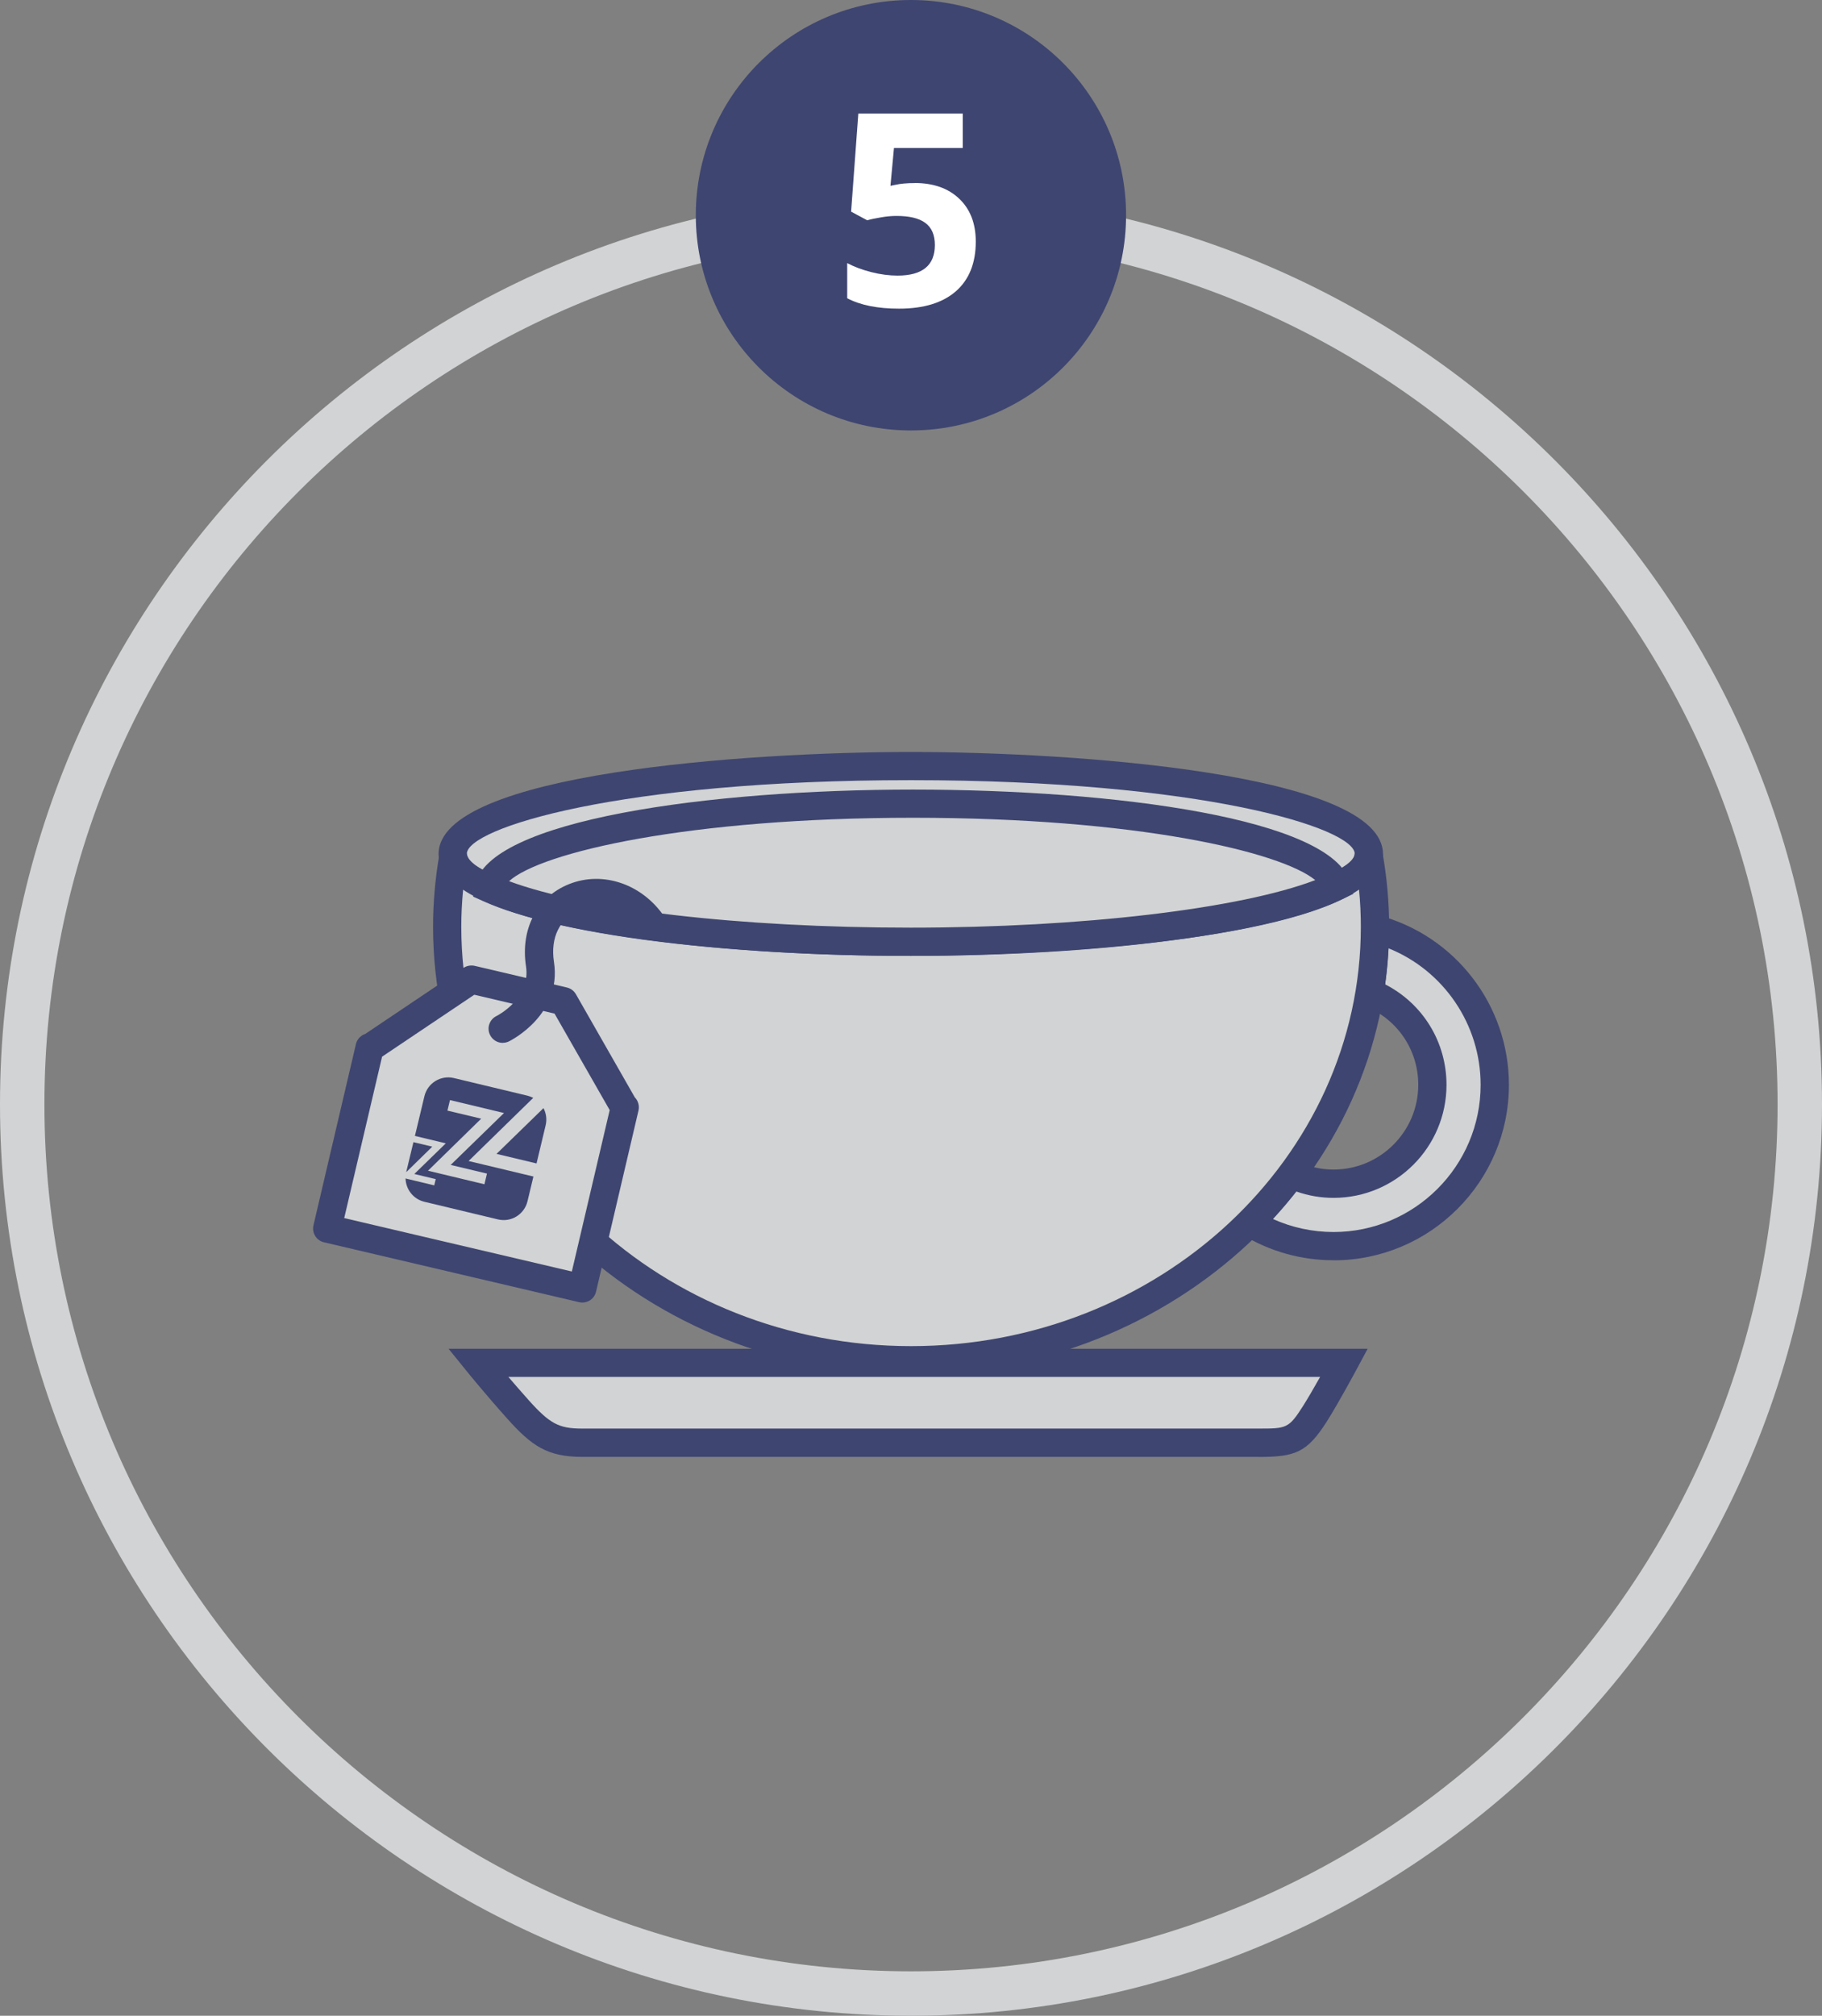
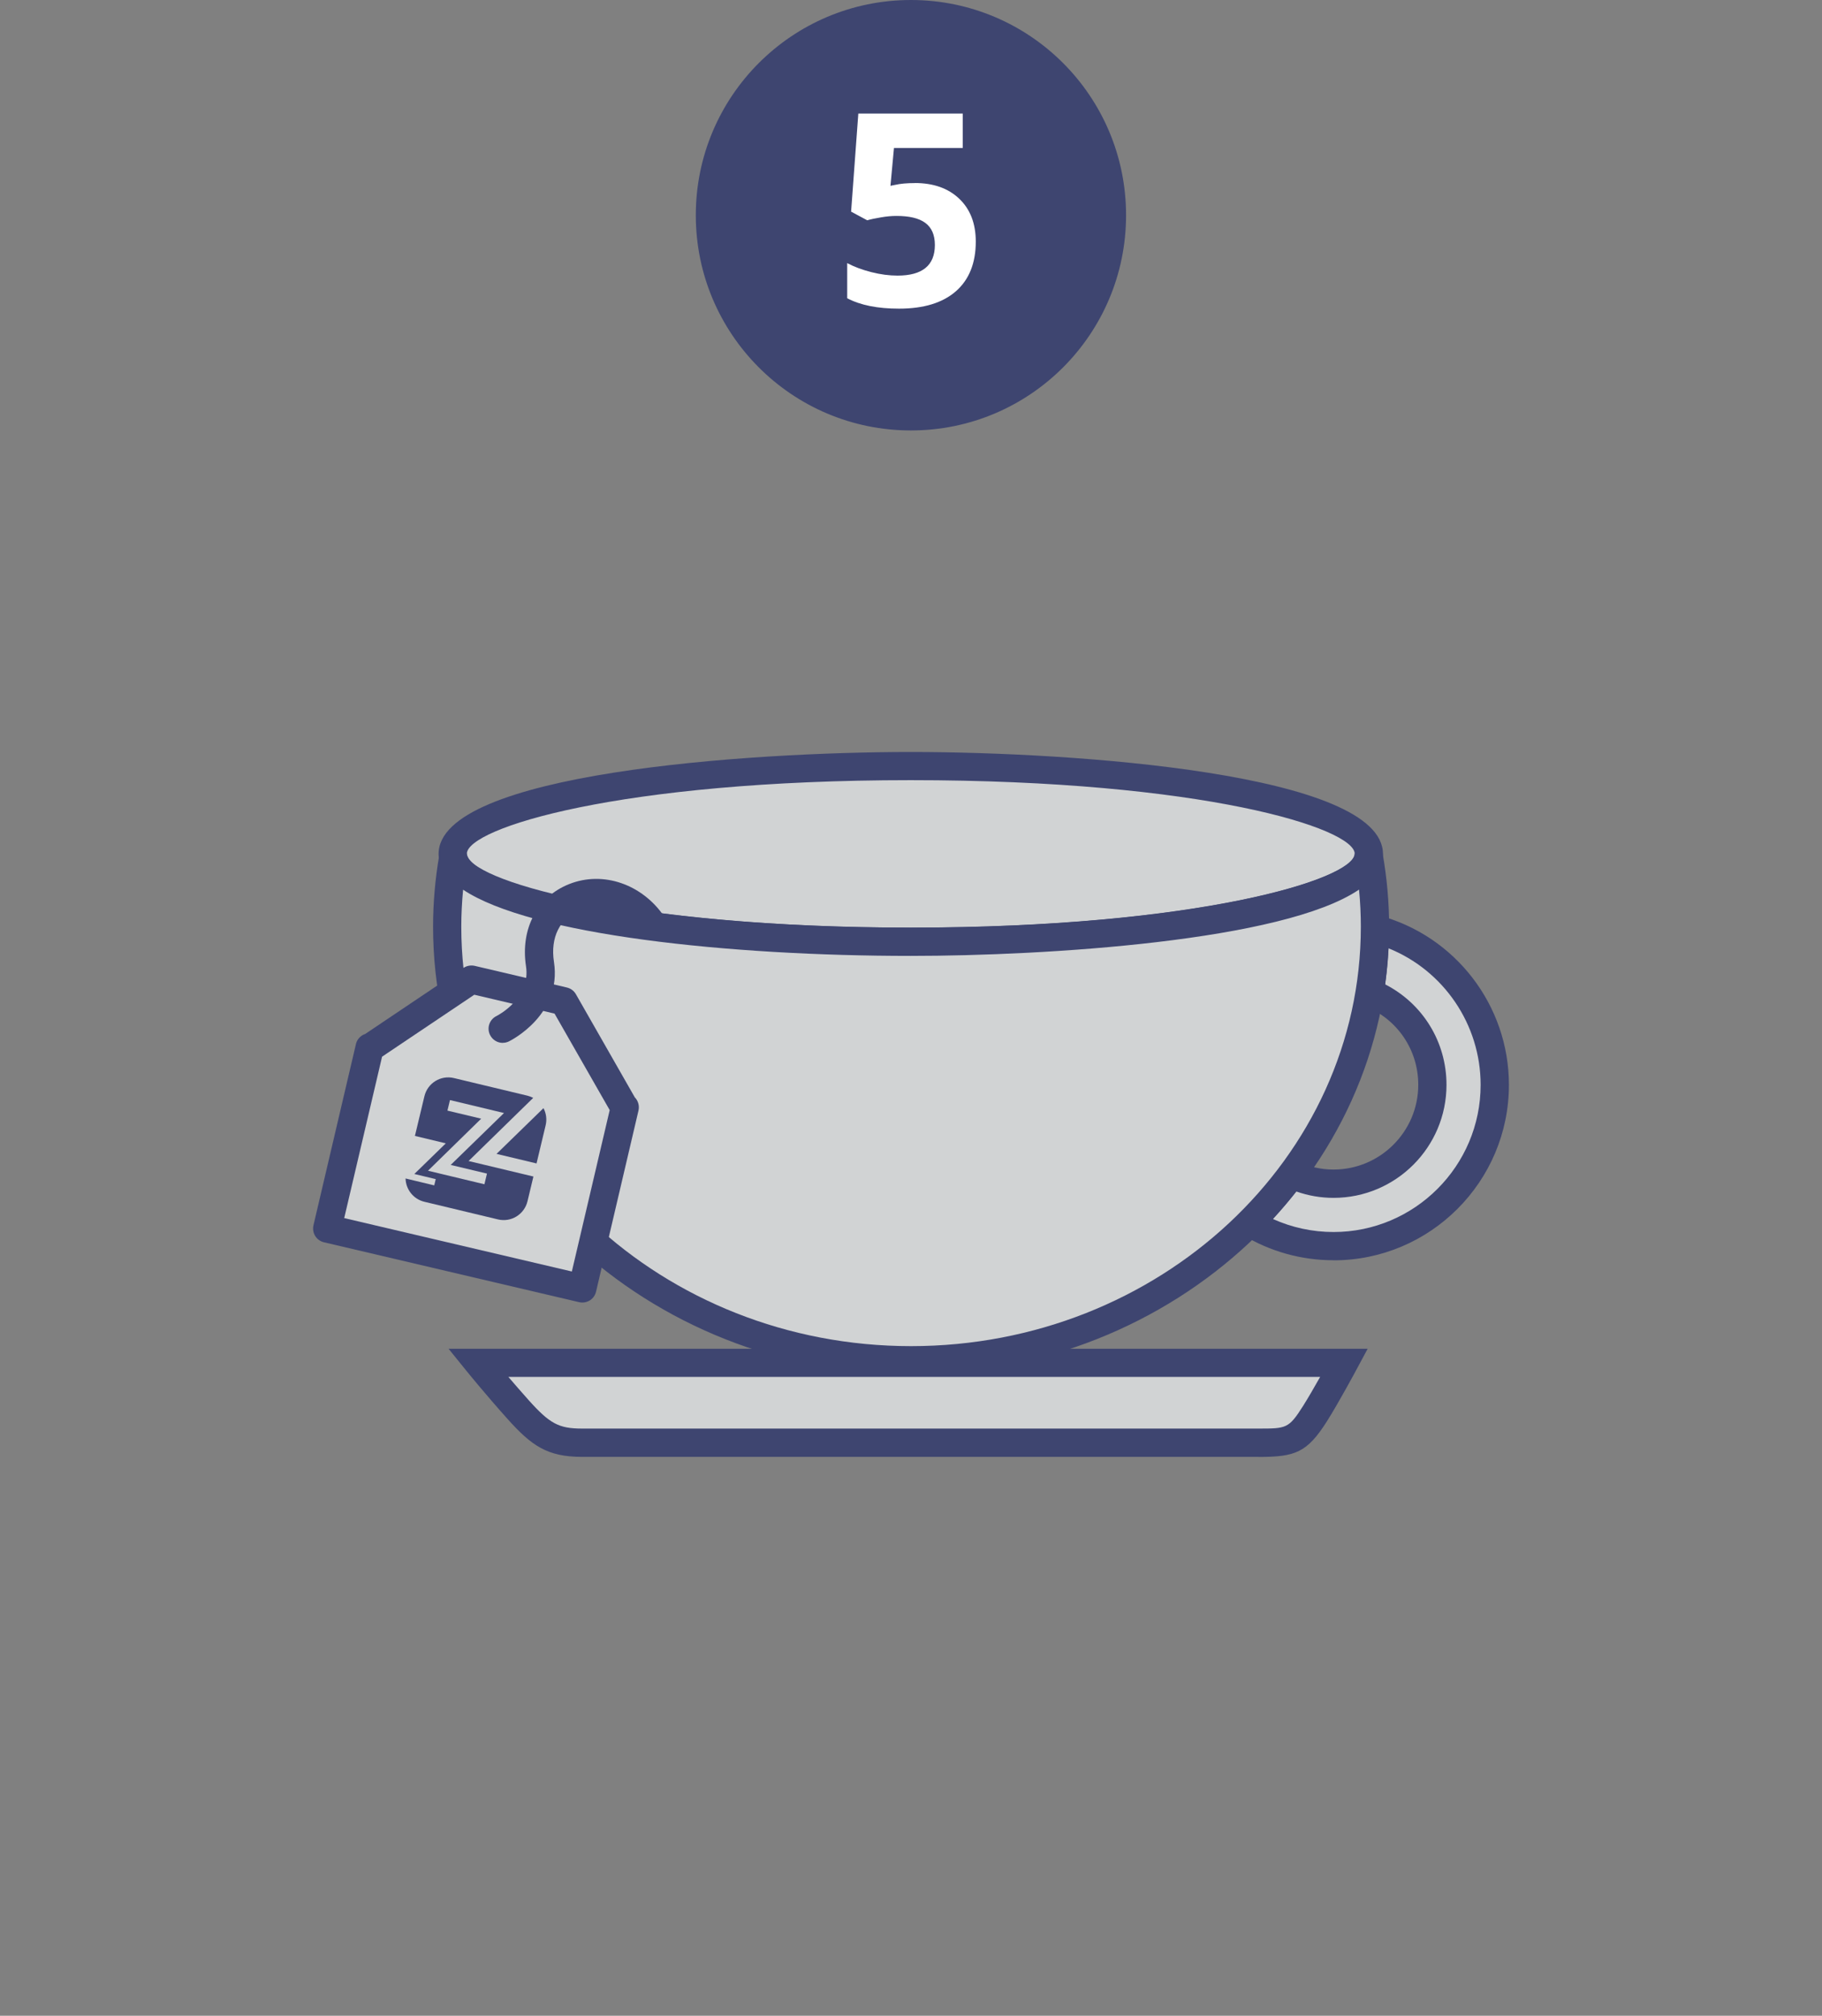
<svg xmlns="http://www.w3.org/2000/svg" id="Camada_2" data-name="Camada 2" viewBox="0 0 280.16 309.82">
  <rect x="0" y="0" width="280.16" height="309.82" fill="#808080" stroke="none" />
  <defs>
    <style>
      .cls-1 {
        fill: #3e4570;
      }

      .cls-1, .cls-2, .cls-3 {
        stroke-width: 0px;
      }

      .cls-2 {
        fill: #d1d3d4;
      }

      .cls-3 {
        fill: #fff;
      }
    </style>
  </defs>
  <g id="Layer_1" data-name="Layer 1">
    <g>
-       <path class="cls-2" d="M140.08,309.82C62.84,309.82,0,246.99,0,169.74S62.84,29.66,140.08,29.66s140.08,62.84,140.08,140.08c0,77.24-62.84,140.08-140.08,140.08ZM140.08,36.49C66.6,36.49,6.83,96.27,6.83,169.74s59.77,133.25,133.25,133.25,133.25-59.78,133.25-133.25c0-73.47-59.77-133.25-133.25-133.25Z" />
      <path class="cls-1" d="M173.15,33.08c0,18.27-14.81,33.08-33.08,33.08s-33.08-14.81-33.08-33.08c0-18.27,14.81-33.08,33.08-33.08s33.08,14.81,33.08,33.08Z" />
      <path class="cls-3" d="M140.66,28.13c2.86,0,5.14.8,6.83,2.41,1.7,1.61,2.55,3.81,2.55,6.6,0,3.31-1.03,5.85-3.06,7.63-2.04,1.78-4.95,2.67-8.74,2.67-3.29,0-5.95-.53-7.97-1.6v-5.4c1.07.57,2.31,1.03,3.72,1.39,1.42.36,2.75.53,4.02.53,3.82,0,5.74-1.57,5.74-4.7s-1.98-4.47-5.92-4.47c-.73,0-1.51.07-2.37.22-.86.14-1.57.29-2.11.45l-2.48-1.33,1.11-15.08h16.06v5.3h-10.58l-.54,5.81.7-.14c.82-.19,1.85-.28,3.06-.28Z" />
      <g>
        <path class="cls-2" d="M210.67,141.5c-.02,3.34-.29,6.62-.82,9.82,5.65,2.22,9.66,7.71,9.66,14.14,0,8.39-6.81,15.2-15.2,15.2-2.3,0-4.48-.53-6.43-1.44-1.96,2.62-4.11,5.11-6.44,7.44,3.75,2.28,8.16,3.6,12.87,3.6,13.69,0,24.79-11.1,24.79-24.79,0-11.49-7.82-21.16-18.43-23.97Z" />
        <path class="cls-1" d="M102.9,216.8c0,3.83-3.1,6.93-6.93,6.93s-6.93-3.1-6.93-6.93c0-3.83,3.1-6.93,6.93-6.93s6.93,3.1,6.93,6.93Z" />
        <path class="cls-3" d="M96.62,219.72h-1.31v-3.59s.01-.59.01-.59l.02-.64c-.22.22-.37.36-.45.43l-.71.57-.63-.79,2-1.59h1.08v6.2Z" />
        <path class="cls-1" d="M186.89,216.8c0,3.83-3.1,6.93-6.93,6.93s-6.93-3.1-6.93-6.93,3.1-6.93,6.93-6.93,6.93,3.1,6.93,6.93Z" />
        <path class="cls-3" d="M182.16,219.72h-4.33v-.91s1.56-1.57,1.56-1.57c.46-.47.76-.8.9-.98.14-.18.24-.35.31-.51s.09-.32.09-.48c0-.25-.07-.43-.21-.56-.14-.12-.32-.18-.55-.18-.24,0-.47.06-.7.17-.23.11-.46.27-.71.47l-.71-.84c.31-.26.56-.44.76-.55.2-.11.42-.19.66-.25.24-.06.5-.09.8-.09.39,0,.73.07,1.03.21.3.14.53.34.69.59.16.25.24.55.24.87,0,.29-.05.55-.15.8-.1.25-.25.51-.47.77-.21.26-.58.64-1.11,1.12l-.8.75v.06s2.7,0,2.7,0v1.1Z" />
        <path class="cls-2" d="M210.48,131.25c0,7.45-31.54,13.5-70.44,13.5s-70.43-6.05-70.43-13.5c0-7.46,31.53-13.5,70.43-13.5s70.44,6.04,70.44,13.5Z" />
        <path class="cls-1" d="M140.04,146.92c-25.11,0-72.6-3.28-72.6-15.67,0-12.4,47.49-15.67,72.6-15.67s72.61,3.28,72.61,15.67c0,12.4-47.49,15.67-72.61,15.67ZM140.04,119.91c-44.82,0-68.26,7.38-68.26,11.33,0,3.85,24.09,11.33,68.26,11.33s68.27-7.49,68.27-11.33c0-3.95-23.45-11.33-68.27-11.33Z" />
        <path class="cls-1" d="M205.05,193.7c-4.95,0-9.79-1.35-14-3.92l-2.36-1.44,1.95-1.95c2.26-2.26,4.35-4.68,6.24-7.2l1.06-1.42,1.6.75c1.75.82,3.6,1.24,5.51,1.24,7.18,0,13.03-5.84,13.03-13.03,0-5.39-3.25-10.15-8.28-12.12l-1.63-.64.28-1.73c.51-3.11.77-6.3.79-9.48v-2.8s2.73.72,2.73.72c11.8,3.12,20.05,13.84,20.05,26.06,0,14.87-12.1,26.97-26.96,26.97ZM195.73,187.36c2.91,1.31,6.09,2,9.32,2,12.47,0,22.62-10.15,22.62-22.62,0-9.31-5.71-17.59-14.17-20.99-.09,1.86-.27,3.71-.52,5.54,5.79,2.96,9.44,8.85,9.44,15.45,0,9.58-7.79,17.37-17.37,17.37-1.96,0-3.88-.33-5.72-.98-1.14,1.45-2.34,2.86-3.6,4.23Z" />
        <path class="cls-2" d="M73.52,209.47s2.77,3.41,6.14,7.17c3.56,3.97,5.45,5.11,9.85,5.11h104c4.96,0,6.04-.3,8.7-4.49,1.78-2.8,4.46-7.79,4.46-7.79H73.52Z" />
        <path class="cls-1" d="M193.51,223.92h-104c-5.37,0-7.78-1.72-11.47-5.83-3.36-3.75-6.18-7.22-6.2-7.25l-2.87-3.54h141.33l-1.72,3.2c-.11.21-2.74,5.09-4.53,7.93-3.07,4.85-4.9,5.5-10.53,5.5ZM78.17,211.63c.91,1.07,1.98,2.29,3.1,3.55,3.27,3.65,4.66,4.39,8.23,4.39h104c4.31,0,4.66,0,6.87-3.48.79-1.25,1.78-2.97,2.62-4.46h-124.82Z" />
        <path class="cls-2" d="M210.45,131.54h0c-.82,7.32-32.01,13.21-70.4,13.21s-68.83-5.75-70.36-12.95c-.6,3.46-.92,7.01-.92,10.63,0,36.81,31.93,66.64,71.33,66.64s71.33-29.84,71.33-66.64c0-3.71-.34-7.34-.97-10.89Z" />
        <path class="cls-1" d="M140.09,211.24c-40.53,0-73.5-30.87-73.5-68.81,0-3.62.32-7.32.95-10.99.18-1.03,1.06-1.78,2.1-1.8,1.03-.05,1.95.7,2.17,1.72.99,4.69,27.43,11.22,68.24,11.22,43.97,0,67.8-7.34,68.24-11.28.12-1.1,1.05-1.93,2.16-1.93s1.96.76,2.15,1.79c.66,3.76,1,7.55,1,11.26,0,37.94-32.97,68.81-73.5,68.81ZM71.21,136.74c-.18,1.91-.28,3.81-.28,5.69,0,35.55,31.02,64.47,69.16,64.47s69.16-28.92,69.16-64.47c0-1.88-.09-3.79-.28-5.7-11.63,7.93-48.21,10.19-68.93,10.19-27.97,0-58.41-3.22-68.84-10.18Z" />
-         <path class="cls-2" d="M75.19,136.52c10.72,4.84,35.71,8.23,64.85,8.23s55.13-3.53,65.48-8.53c-2-7.08-30.39-12.7-65.14-12.7s-63.93,5.78-65.2,13Z" />
-         <path class="cls-1" d="M140.04,146.92c-28.6,0-54.41-3.31-65.75-8.42l-1.54-.69.29-1.66c1.79-10.16,36.16-14.79,67.33-14.79s64.45,4.47,67.22,14.28l.49,1.75-1.64.79c-11,5.31-37.07,8.74-66.42,8.74ZM78.28,135.44c11.78,4.37,35.48,7.14,61.76,7.14s50.67-2.9,62.2-7.31c-5.32-4.35-27.48-9.58-61.86-9.58s-57.2,5.28-62.11,9.75Z" />
        <polygon class="cls-2" points="95.98 170.16 86.68 153.89 72.5 150.56 56.95 161.01 56.85 160.98 50.32 188.83 89.54 198.03 96.07 170.18 95.98 170.16" />
        <path class="cls-1" d="M89.54,200.2c-.17,0-.33-.02-.5-.06l-39.22-9.2c-1.17-.27-1.89-1.44-1.62-2.61l6.53-27.85c.13-.57.49-1.06.99-1.36.13-.08.28-.15.42-.19l15.14-10.17c.5-.33,1.12-.44,1.71-.31l14.18,3.33c.59.14,1.09.51,1.39,1.04l9.05,15.84c.5.51.74,1.27.57,2.02l-6.53,27.85c-.13.56-.48,1.05-.97,1.35-.35.21-.74.32-1.14.32ZM52.93,187.22l35,8.21,5.82-24.81-8.48-14.83-12.34-2.9-14.18,9.52-5.82,24.8Z" />
        <path class="cls-1" d="M77.3,160.29c-.8,0-1.57-.45-1.95-1.22-.53-1.07-.09-2.37.98-2.9.24-.12,5.31-2.74,4.55-7.66-.88-5.74,1.73-10.7,6.67-12.64,5.21-2.05,11.21.03,14.6,5.02.67.99.41,2.34-.58,3.02-.99.67-2.34.41-3.01-.58-2.63-3.88-6.63-4.51-9.42-3.42-3.06,1.2-4.54,4.17-3.96,7.94,1.24,8.1-6.59,12.05-6.92,12.21-.31.15-.63.22-.96.22Z" />
        <path class="cls-1" d="M82.5,178.82l1.4-5.86c.22-.93.08-1.86-.33-2.64l-7.22,7.03,6.15,1.47Z" />
        <g>
          <path class="cls-1" d="M72.06,178.44l9.93-9.7c-.27-.14-.56-.25-.87-.33l-11.31-2.71c-2.03-.49-4.06.76-4.55,2.79l-1.46,6.1,4.75,1.14-4.84,4.71,3.29.79-.23.96-4.41-1.06c.04,1.67,1.19,3.17,2.89,3.58l11.31,2.71c2.03.49,4.06-.76,4.55-2.79l.91-3.8-9.96-2.38ZM74.49,182.02l-8.68-2.08,8.18-8-5.19-1.24.39-1.62,8.31,1.99-8.2,7.98,5.58,1.33-.39,1.63Z" />
-           <polygon class="cls-1" points="63.57 175.55 62.46 180.16 66.47 176.24 63.57 175.55" />
        </g>
      </g>
    </g>
  </g>
</svg>